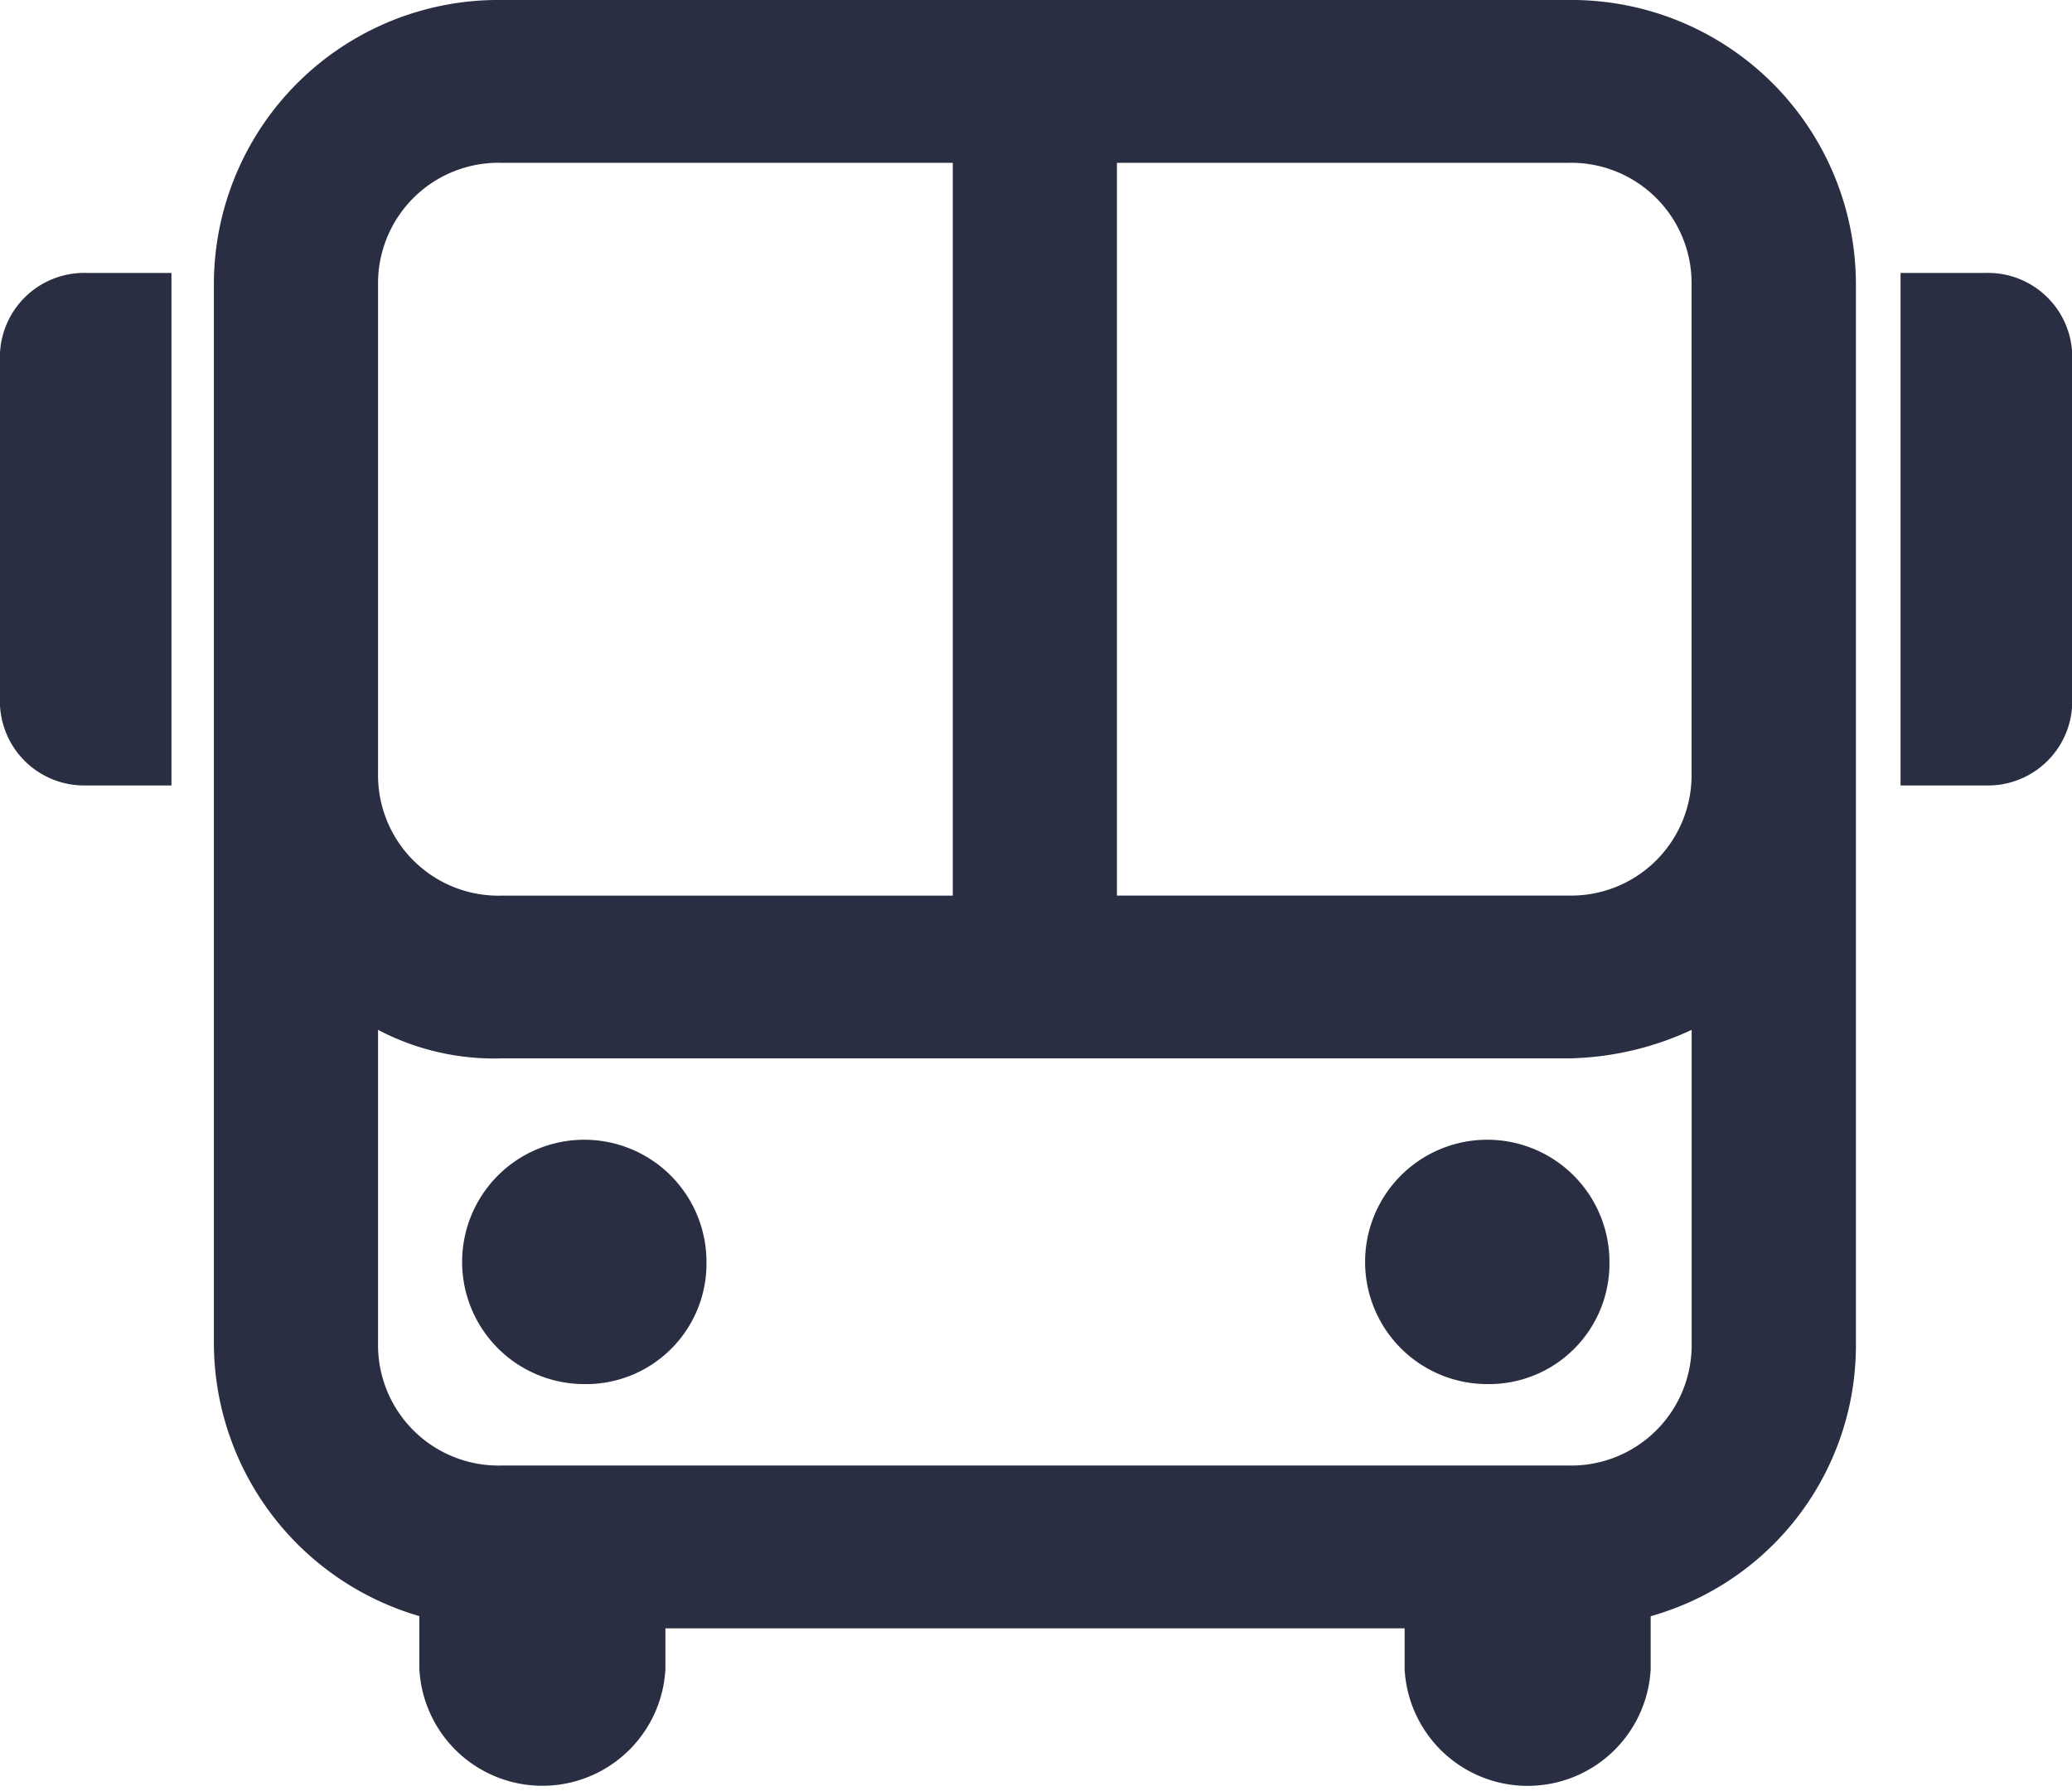
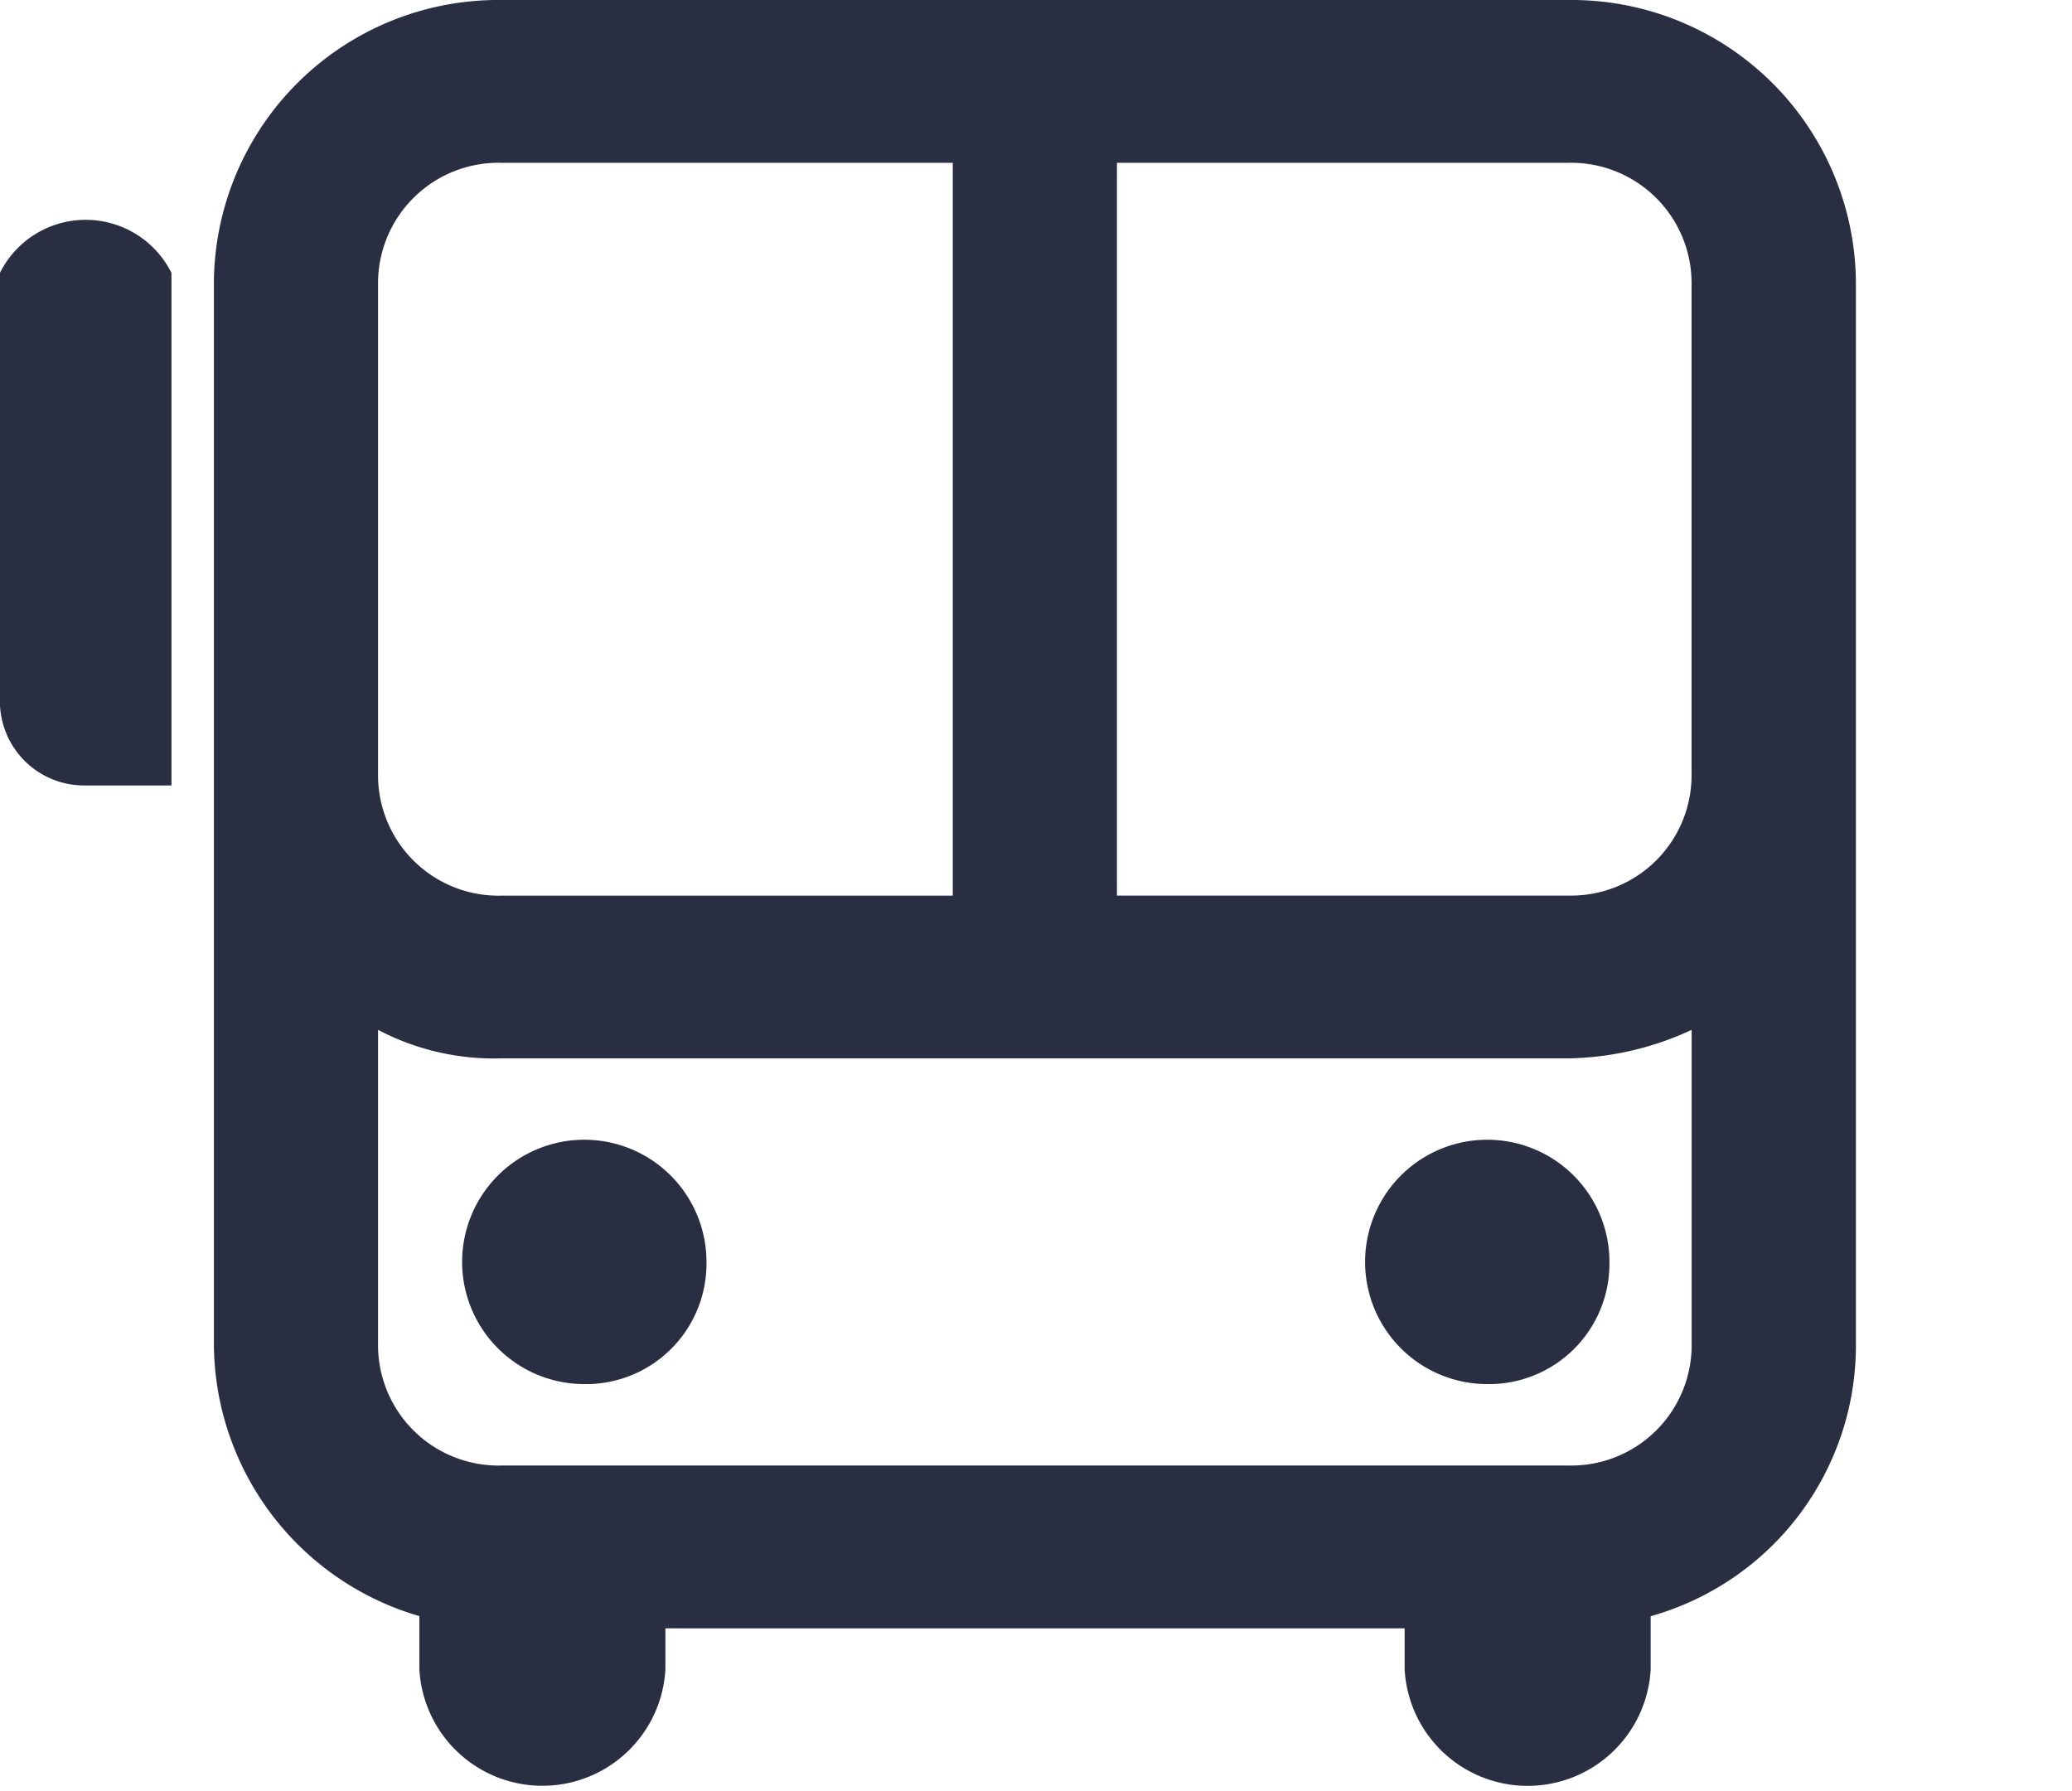
<svg xmlns="http://www.w3.org/2000/svg" width="24.422" height="21.113" viewBox="0 0 24.422 21.113">
  <g id="Groupe_1008" data-name="Groupe 1008" transform="translate(-744.116 -1126.161)">
    <path id="Path" d="M19.031,24.193H10.322v.48a1.452,1.452,0,0,1-2.9,0v-.624A3.358,3.358,0,0,1,5,20.835V8.359A3.352,3.352,0,0,1,8.387,5h12.58a3.352,3.352,0,0,1,3.387,3.359V20.835a3.315,3.315,0,0,1-2.419,3.215v.624a1.452,1.452,0,0,1-2.9,0v-.48ZM13.709,6.919H8.387a1.42,1.42,0,0,0-1.452,1.44v5.758a1.42,1.42,0,0,0,1.452,1.44h5.322V6.919Zm1.935,0v8.637h5.322a1.42,1.42,0,0,0,1.451-1.44V8.359a1.42,1.42,0,0,0-1.451-1.44Zm6.774,10.22a3.58,3.58,0,0,1-1.451.336H8.387a2.942,2.942,0,0,1-1.452-.336v3.695a1.42,1.42,0,0,0,1.452,1.44h12.58a1.42,1.42,0,0,0,1.451-1.44V17.14ZM9.354,21.314a1.44,1.44,0,1,1,1.452-1.44,1.42,1.42,0,0,1-1.452,1.44Zm10.644,0a1.44,1.44,0,1,1,1.451-1.44A1.42,1.42,0,0,1,20,21.314Z" transform="translate(741.637 1121.161)" fill="#2A2E43" />
-     <path id="Path-2" data-name="Path" d="M31.591,14.554H32.6a.993.993,0,0,0,1.015-1.007V9.52A.993.993,0,0,0,32.6,8.513H31.591Z" transform="translate(734.926 1120.865)" fill="#2A2E43" />
-     <path id="Path-3" data-name="Path" d="M0,6.041H1.006A.993.993,0,0,0,2.022,5.034V1.007A.993.993,0,0,0,1.006,0H0Z" transform="translate(746.137 1135.419) rotate(180)" fill="#2A2E43" />
+     <path id="Path-3" data-name="Path" d="M0,6.041A.993.993,0,0,0,2.022,5.034V1.007A.993.993,0,0,0,1.006,0H0Z" transform="translate(746.137 1135.419) rotate(180)" fill="#2A2E43" />
  </g>
</svg>